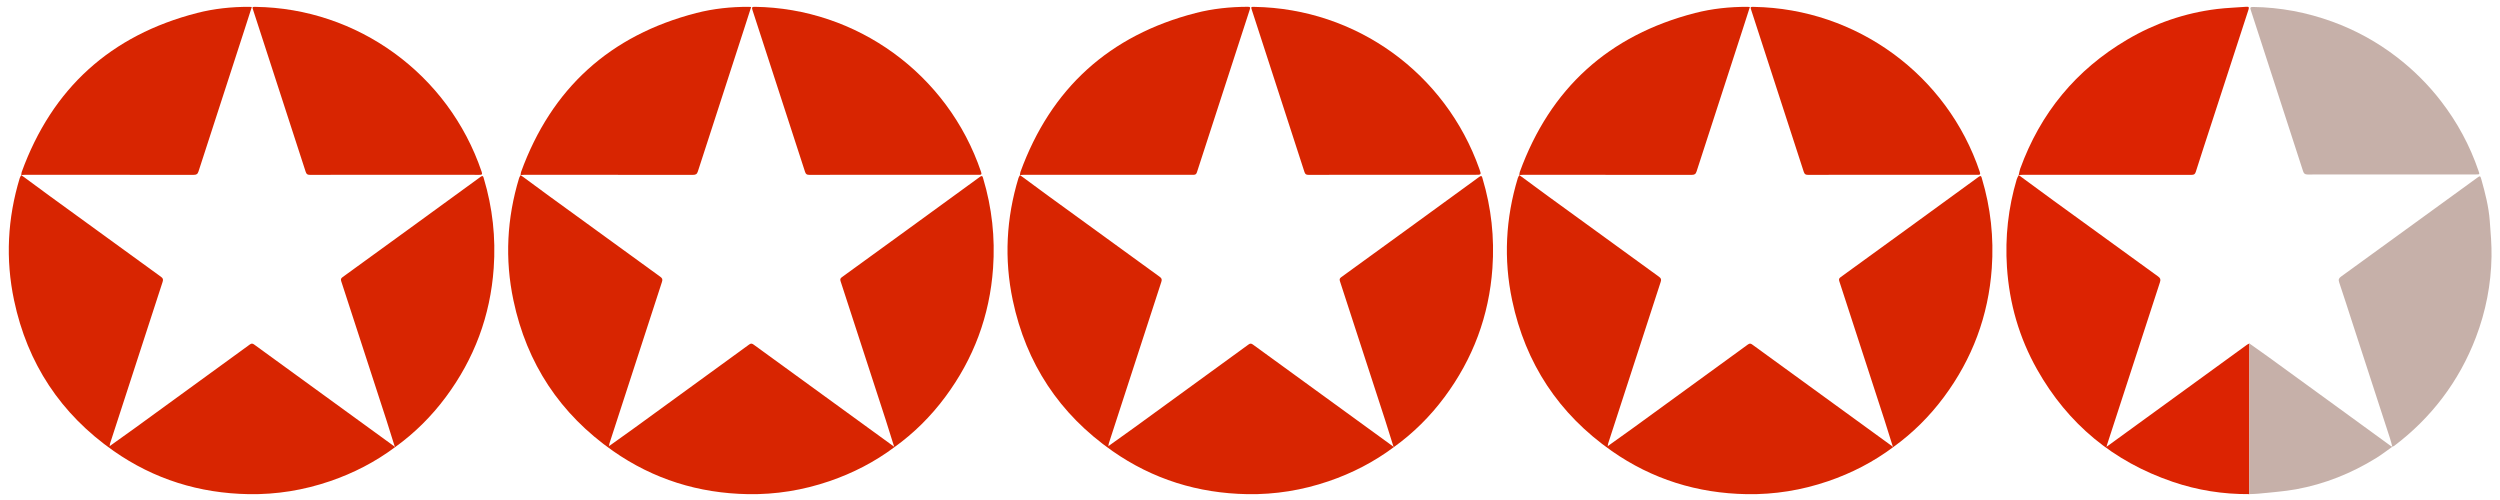
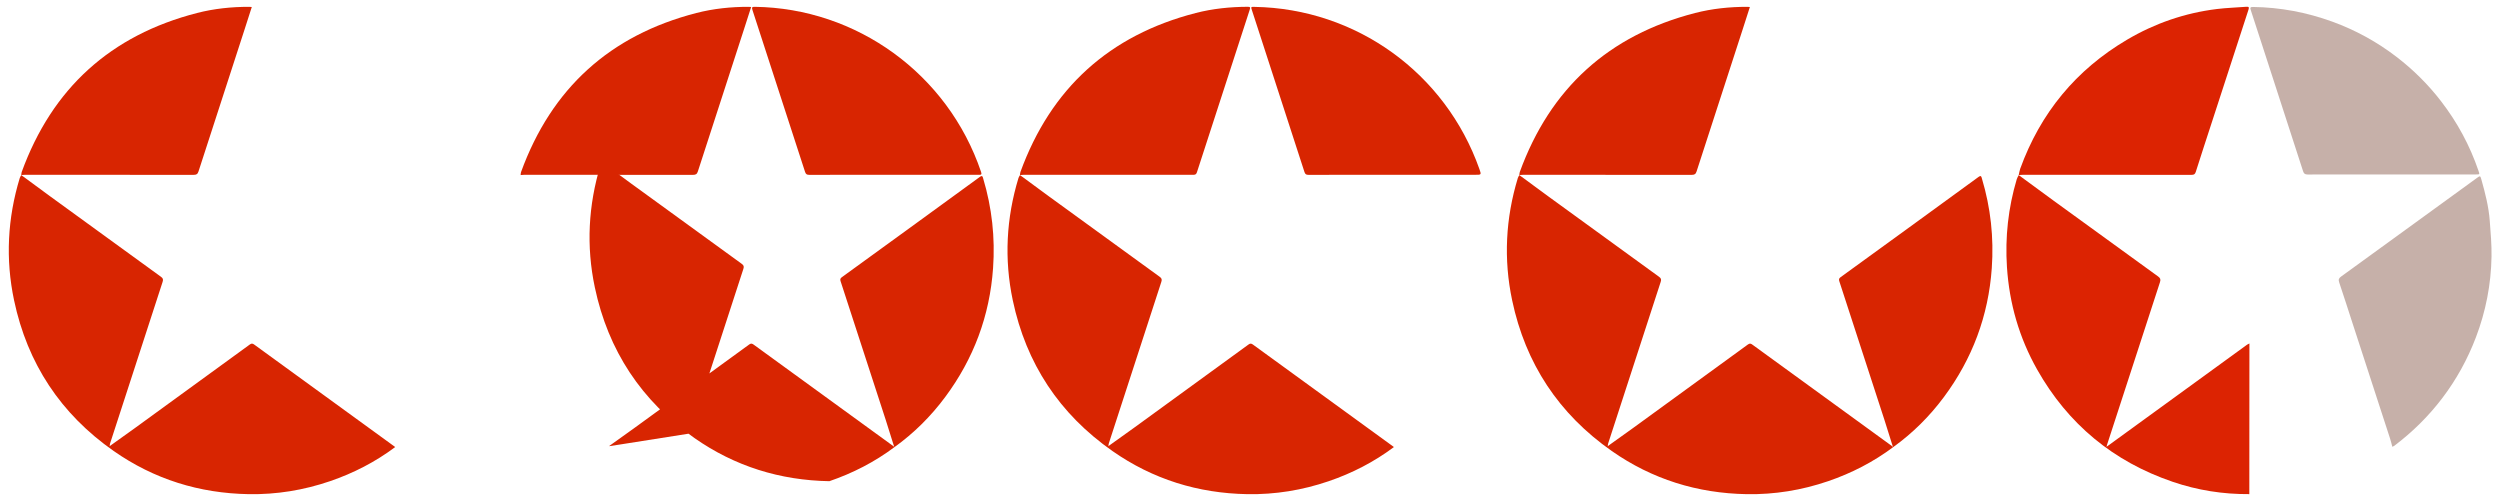
<svg xmlns="http://www.w3.org/2000/svg" version="1.1" id="Слой_1" x="0px" y="0px" viewBox="0 0 3899.512 779.902" style="enable-background:new 0 0 3899.512 779.902;" xml:space="preserve">
  <g>
    <g>
      <path style="fill:#D82501;" d="M33.069,273.042c15.122,11.12,30.195,22.308,45.374,33.349    c57.472,41.805,114.959,83.591,172.525,125.266c3.176,2.299,3.984,4.036,2.687,8.004c-27.41,83.87-54.627,167.803-81.846,251.736    c-0.478,1.473-0.516,3.089-0.76,4.636c-0.21-0.031-0.42-0.06-0.63-0.089c-0.009,0.133-0.018,0.267-0.027,0.4    c0.2-0.139,0.4-0.277,0.6-0.416c13.244-9.469,26.547-18.859,39.722-28.422c59.682-43.32,119.351-86.659,178.922-130.132    c2.992-2.184,4.609-1.573,7.197,0.31c72.953,53.089,145.965,106.098,218.967,159.12c0.178,0.197,0.351,0.399,0.518,0.606    c-30.988,23.197-65.009,40.667-101.563,53.164c-41.122,14.059-83.485,20.965-126.955,20.218    c-76.88-1.322-147.447-23.226-210.495-67.331C94.725,645.694,42.788,567.116,21.956,468.459    c-13.569-64.263-10.219-127.977,8.878-190.832c0.482-1.585,1.55-2.991,2.345-4.481C33.18,273.146,33.069,273.042,33.069,273.042z" />
-       <path style="fill:#D82501;" d="M949.896,695.929c13.244-9.47,26.547-18.859,39.722-28.422    c59.682-43.32,119.351-86.659,178.921-130.132c2.992-2.184,4.609-1.573,7.197,0.31c72.953,53.089,145.964,106.098,218.966,159.12    c0.179,0.197,0.352,0.399,0.519,0.606c-30.988,23.197-65.009,40.667-101.563,53.164c-41.122,14.059-83.485,20.965-126.955,20.218    c-76.88-1.322-147.447-23.226-210.495-67.331c-82.58-57.768-134.518-136.345-155.349-235.003    c-13.569-64.263-10.219-127.977,8.878-190.832c0.482-1.585,1.55-2.991,2.345-4.481l-0.11-0.104    c15.122,11.12,30.195,22.308,45.374,33.349c57.472,41.806,114.959,83.591,172.526,125.266c3.176,2.299,3.984,4.037,2.687,8.004    c-27.41,83.87-54.627,167.804-81.846,251.737c-0.478,1.473-0.516,3.089-0.76,4.635c-0.211-0.031-0.42-0.06-0.63-0.089    c-0.009,0.133-0.018,0.267-0.027,0.4C949.497,696.206,949.696,696.067,949.896,695.929z" />
+       <path style="fill:#D82501;" d="M949.896,695.929c13.244-9.47,26.547-18.859,39.722-28.422    c59.682-43.32,119.351-86.659,178.921-130.132c2.992-2.184,4.609-1.573,7.197,0.31c72.953,53.089,145.964,106.098,218.966,159.12    c0.179,0.197,0.352,0.399,0.519,0.606c-30.988,23.197-65.009,40.667-101.563,53.164c-76.88-1.322-147.447-23.226-210.495-67.331c-82.58-57.768-134.518-136.345-155.349-235.003    c-13.569-64.263-10.219-127.977,8.878-190.832c0.482-1.585,1.55-2.991,2.345-4.481l-0.11-0.104    c15.122,11.12,30.195,22.308,45.374,33.349c57.472,41.806,114.959,83.591,172.526,125.266c3.176,2.299,3.984,4.037,2.687,8.004    c-27.41,83.87-54.627,167.804-81.846,251.737c-0.478,1.473-0.516,3.089-0.76,4.635c-0.211-0.031-0.42-0.06-0.63-0.089    c-0.009,0.133-0.018,0.267-0.027,0.4C949.497,696.206,949.696,696.067,949.896,695.929z" />
      <path style="fill:#D82501;" d="M1590.874,273.042c15.122,11.12,30.195,22.308,45.374,33.349    c57.472,41.805,114.959,83.591,172.525,125.266c3.176,2.299,3.984,4.036,2.688,8.004c-27.411,83.87-54.627,167.804-81.846,251.736    c-0.478,1.473-0.516,3.089-0.76,4.636c-0.211-0.031-0.42-0.06-0.63-0.089c-0.009,0.133-0.018,0.267-0.027,0.4    c0.2-0.139,0.399-0.278,0.599-0.416c13.244-9.469,26.547-18.858,39.722-28.422c59.682-43.32,119.351-86.659,178.922-130.132    c2.992-2.184,4.609-1.574,7.197,0.309c72.953,53.089,145.964,106.098,218.966,159.121c0.179,0.197,0.352,0.398,0.519,0.605    c-30.988,23.198-65.009,40.667-101.563,53.165c-41.122,14.059-83.485,20.965-126.955,20.218    c-76.881-1.322-147.448-23.226-210.496-67.33c-82.58-57.768-134.518-136.345-155.35-235.003    c-13.569-64.263-10.219-127.977,8.878-190.832c0.481-1.585,1.55-2.991,2.345-4.481    C1590.985,273.146,1590.874,273.042,1590.874,273.042z" />
      <path style="fill:#D82501;" d="M2953.028,697.409c-30.988,23.198-65.009,40.667-101.563,53.165    c-41.122,14.059-83.485,20.966-126.955,20.218c-76.881-1.322-147.447-23.226-210.496-67.33    c-82.58-57.768-134.518-136.345-155.35-235.002c-13.569-64.263-10.219-127.977,8.877-190.832c0.482-1.585,1.55-2.992,2.345-4.482    c0,0-0.111-0.104-0.111-0.104c15.122,11.12,30.195,22.308,45.375,33.349c57.472,41.806,114.959,83.591,172.526,125.266    c3.176,2.299,3.984,4.036,2.687,8.004c-27.41,83.87-54.627,167.803-81.846,251.736c-0.478,1.473-0.516,3.089-0.76,4.636    c-0.21-0.031-0.42-0.06-0.63-0.089c-0.009,0.133-0.018,0.267-0.027,0.4c0.2-0.139,0.4-0.277,0.6-0.416    c13.244-9.47,26.546-18.859,39.722-28.422c59.682-43.32,119.351-86.659,178.922-130.132c2.992-2.184,4.609-1.574,7.197,0.309    c72.953,53.089,145.964,106.098,218.966,159.121C2952.688,697.001,2952.861,697.203,2953.028,697.409z" />
      <path style="fill:#DC2302;" d="M3508.514,770.724c-40.97,0.333-80.938-6.015-119.655-19.24    c-92.538-31.608-163.24-89.899-211.333-175.129c-27.964-49.557-43.363-102.933-47.074-159.763    c-3.048-46.666,1.997-92.351,15.31-137.142c0.657-2.211,2.014-4.214,3.046-6.314c0,0-0.111-0.095-0.111-0.095    c18.086,13.272,36.121,26.613,54.267,39.801c54.392,39.531,108.807,79.032,163.298,118.426c3.495,2.527,4.28,4.611,2.877,8.897    c-27.506,84.076-54.807,168.218-82.145,252.349c-0.394,1.211-0.717,2.445-1.314,4.493c20.643-14.995,40.565-29.46,60.481-43.935    c52.911-38.457,105.816-76.922,158.745-115.354c1.125-0.817,2.506-1.283,3.767-1.913c-0.022,26.325-0.049,52.648-0.066,78.972    C3508.573,666.76,3508.545,718.742,3508.514,770.724z" />
      <path style="fill:#DC2302;" d="M3148.808,273.136c0.754-3.319,1.16-6.765,2.313-9.939    c31.587-86.985,87.039-154.361,166.781-201.338c43.287-25.501,90.042-41.64,139.996-47.786    c15.167-1.866,30.511-2.276,45.762-3.497c3.905-0.313,4.848,0.486,3.521,4.544c-19.127,58.469-38.099,116.988-57.113,175.493    c-8.375,25.769-16.855,51.504-25.039,77.333c-1.169,3.688-2.709,4.785-6.53,4.78c-87.785-0.117-175.571-0.093-263.356-0.074    c-2.151,0-4.302,0.25-6.45,0.386C3148.697,273.041,3148.808,273.136,3148.808,273.136z" />
      <path style="fill:#D82501;" d="M33.18,273.146c0.203-1.604,0.112-3.316,0.652-4.798C81.367,137.641,172.69,55.007,307.203,20.309    c26.642-6.872,54.027-9.704,81.621-9.646c1.137,0.002,2.275,0.15,3.917,0.265c-3.75,11.675-7.367,23.045-11.054,34.393    c-24.043,74.009-48.145,147.998-72.047,222.053c-1.393,4.315-3.339,5.373-7.684,5.366c-87.653-0.143-175.305-0.11-262.958-0.09    c-1.979,0-3.957,0.252-5.933,0.389C33.069,273.042,33.18,273.146,33.18,273.146z" />
      <path style="fill:#D82501;" d="M812.082,273.146c0.203-1.604,0.113-3.316,0.652-4.798    C860.27,137.641,951.593,55.007,1086.106,20.309c26.642-6.872,54.027-9.704,81.621-9.646c1.137,0.002,2.275,0.15,3.917,0.266    c-3.75,11.675-7.367,23.045-11.054,34.393c-24.043,74.009-48.144,147.998-72.047,222.052c-1.393,4.315-3.339,5.373-7.684,5.366    c-87.653-0.143-175.306-0.109-262.958-0.09c-1.979,0-3.957,0.252-5.932,0.389C811.972,273.042,812.082,273.146,812.082,273.146z" />
      <path style="fill:#D82501;" d="M1590.985,273.146c0.203-1.604,0.113-3.316,0.652-4.798    c47.536-130.707,138.859-213.341,273.373-248.038c26.478-6.83,53.693-9.609,81.121-9.725c3.82-0.016,4.434,0.783,3.259,4.386    c-27.576,84.574-55.09,169.168-82.447,253.813c-1.186,3.669-3.127,3.891-6.18,3.889c-87.986-0.049-175.972-0.042-263.958-0.023    c-1.979,0-3.957,0.252-5.933,0.389C1590.874,273.042,1590.985,273.146,1590.985,273.146z" />
      <path style="fill:#D82501;" d="M2369.887,273.146c0.204-1.604,0.113-3.316,0.653-4.798    c47.536-130.707,138.859-213.341,273.372-248.039c26.642-6.872,54.027-9.704,81.621-9.646c1.138,0.002,2.275,0.15,3.917,0.266    c-3.75,11.675-7.367,23.045-11.053,34.393c-24.043,74.008-48.145,147.998-72.047,222.052c-1.393,4.315-3.339,5.373-7.684,5.366    c-87.653-0.143-175.306-0.109-262.959-0.09c-1.979,0-3.957,0.252-5.933,0.389C2369.776,273.042,2369.887,273.146,2369.887,273.146    z" />
-       <path style="fill:#D82501;" d="M615.26,272.634c-43.982,0-87.965-0.053-131.947,0.093c-3.839,0.013-5.348-1.141-6.533-4.805    c-27.169-83.986-54.494-167.921-81.785-251.868c-1.759-5.409-1.742-5.398,3.844-5.325c157.762,2.066,300.467,103.908,352.4,257.06    c1.438,4.239,0.684,4.933-3.532,4.921C703.558,272.586,659.409,272.634,615.26,272.634z" />
      <path style="fill:#D82501;" d="M1394.299,272.634c-43.982,0-87.965-0.05-131.947,0.089c-3.747,0.012-5.429-0.942-6.635-4.668    c-27.212-84.147-54.545-168.254-81.997-252.323c-1.458-4.466-0.545-5.147,3.886-5.087    c158.026,2.136,300.725,104.087,352.67,257.481c1.438,4.246,0.169,4.578-3.53,4.57    C1482.597,272.6,1438.448,272.634,1394.299,272.634z" />
      <path style="fill:#D82501;" d="M2172.846,272.634c-43.982,0-87.965-0.049-131.947,0.091c-3.641,0.012-5.119-1.113-6.227-4.536    c-27.236-84.139-54.594-168.238-81.925-252.347c-1.689-5.199-1.668-5.206,4.116-5.109    c158.47,2.656,297.879,103.232,350.742,253.041c3.126,8.86,3.127,8.86-6.311,8.86    C2258.478,272.633,2215.662,272.633,2172.846,272.634z" />
-       <path style="fill:#D82501;" d="M2952.04,272.634c-43.982,0-87.966-0.051-131.948,0.09c-3.784,0.012-5.389-1.021-6.589-4.731    c-27.167-83.986-54.492-167.922-81.784-251.868c-1.786-5.491-1.772-5.496,4.254-5.391    c160.064,2.777,301.383,106.153,352.138,257.448c1.476,4.398-0.088,4.512-3.625,4.505    C3040.338,272.605,2996.189,272.634,2952.04,272.634z" />
-       <path style="fill:#D82501;" d="M615.801,696.804c-4.375-13.937-8.634-27.911-13.143-41.805    c-23.396-72.088-46.835-144.162-70.365-216.206c-0.984-3.013-0.611-4.591,2.025-6.501    c71.708-51.971,143.376-103.997,214.924-156.188c4.446-3.243,4.583-0.511,5.472,2.457c13.66,45.588,18.721,92.101,15.387,139.583    c-5.228,74.461-30.315,141.533-74.825,201.335c-22.316,29.983-48.547,56.1-78.959,77.931    C616.152,697.203,615.979,697.001,615.801,696.804z" />
      <path style="fill:#D82501;" d="M1394.703,696.804c-4.374-13.937-8.634-27.911-13.143-41.805    c-23.396-72.088-46.835-144.162-70.365-216.206c-0.984-3.012-0.611-4.591,2.025-6.501    c71.708-51.971,143.376-103.997,214.924-156.187c4.445-3.242,4.583-0.513,5.473,2.456c13.66,45.588,18.721,92.101,15.387,139.583    c-5.228,74.461-30.315,141.533-74.825,201.335c-22.316,29.983-48.547,56.1-78.959,77.931    C1395.054,697.203,1394.882,697.001,1394.703,696.804z" />
-       <path style="fill:#D82501;" d="M2173.606,696.804c-4.375-13.937-8.634-27.911-13.143-41.805    c-23.396-72.088-46.835-144.161-70.365-216.205c-0.984-3.012-0.613-4.591,2.023-6.502    c71.708-51.971,143.376-103.997,214.925-156.187c4.443-3.241,4.583-0.516,5.473,2.455c13.659,45.588,18.72,92.101,15.386,139.583    c-5.228,74.461-30.314,141.533-74.824,201.334c-22.316,29.983-48.546,56.101-78.958,77.931    C2173.958,697.203,2173.785,697.001,2173.606,696.804z" />
      <path style="fill:#D82501;" d="M2952.508,696.804c-4.375-13.937-8.634-27.911-13.143-41.805    c-23.396-72.088-46.835-144.161-70.365-216.205c-0.984-3.012-0.613-4.591,2.023-6.502    c71.708-51.971,143.376-103.997,214.925-156.187c4.443-3.241,4.583-0.516,5.473,2.455c13.659,45.588,18.72,92.101,15.387,139.583    c-5.228,74.461-30.314,141.533-74.824,201.334c-22.316,29.983-48.546,56.101-78.958,77.93    C2952.861,697.203,2952.688,697.001,2952.508,696.804z" />
      <path style="fill:#C6B0A9;" d="M3731.561,696.951c-1.117-4.154-2.051-8.368-3.379-12.454    c-19.576-60.249-39.209-120.479-58.818-180.718c-6.894-21.179-13.614-42.416-20.757-63.51c-1.474-4.355-0.333-6.459,3.098-8.938    c39.08-28.239,78.061-56.616,117.068-84.956c31.611-22.966,63.209-45.95,94.845-68.882c4.873-3.532,5.162-3.444,6.771,2.23    c6.026,21.253,11.509,42.663,13.162,64.766c1.386,18.54,3.064,37.155,2.75,55.705c-0.734,43.337-8.892,85.405-24.364,126.007    c-13.001,34.119-30.405,65.761-52.481,94.828c-21.477,28.278-46.552,52.952-74.862,74.356c-0.894,0.676-2.044,1.013-3.075,1.507    C3731.52,696.893,3731.561,696.951,3731.561,696.951z" />
      <path style="fill:#C6B0A9;" d="M3730.499,272.081c-43.656,0-87.312-0.068-130.968,0.107c-4.267,0.017-5.961-1.342-7.245-5.316    c-21.557-66.77-43.279-133.486-64.957-200.217c-5.495-16.915-10.873-33.868-16.506-50.737c-1.247-3.734-1.167-5.137,3.444-5.072    c42.594,0.603,83.841,8.411,123.817,22.956c36.223,13.179,69.638,31.548,100.216,55.041    c25.995,19.971,49.077,42.845,69.114,68.827c25.522,33.094,45.137,69.32,58.593,108.891c1.886,5.545,2.003,5.518-4.041,5.518    C3818.145,272.083,3774.322,272.081,3730.499,272.081z" />
-       <path style="fill:#C6B0A9;" d="M3508.514,770.724c0.031-51.982,0.059-103.963,0.093-155.945    c0.017-26.324,0.044-52.648,0.066-78.972c9.339,6.606,18.745,13.12,28.005,19.835c35.108,25.458,70.176,50.972,105.246,76.482    c28.884,21.01,57.748,42.046,86.633,63.054c0.936,0.68,1.999,1.186,3.003,1.773c0,0-0.041-0.058-0.041-0.058    c-8.383,5.897-16.488,12.243-25.196,17.612c-38.576,23.784-80.093,40.467-124.673,48.638c-19.341,3.545-39.12,4.728-58.714,6.849    C3518.159,770.509,3513.324,770.494,3508.514,770.724z" />
    </g>
  </g>
</svg>